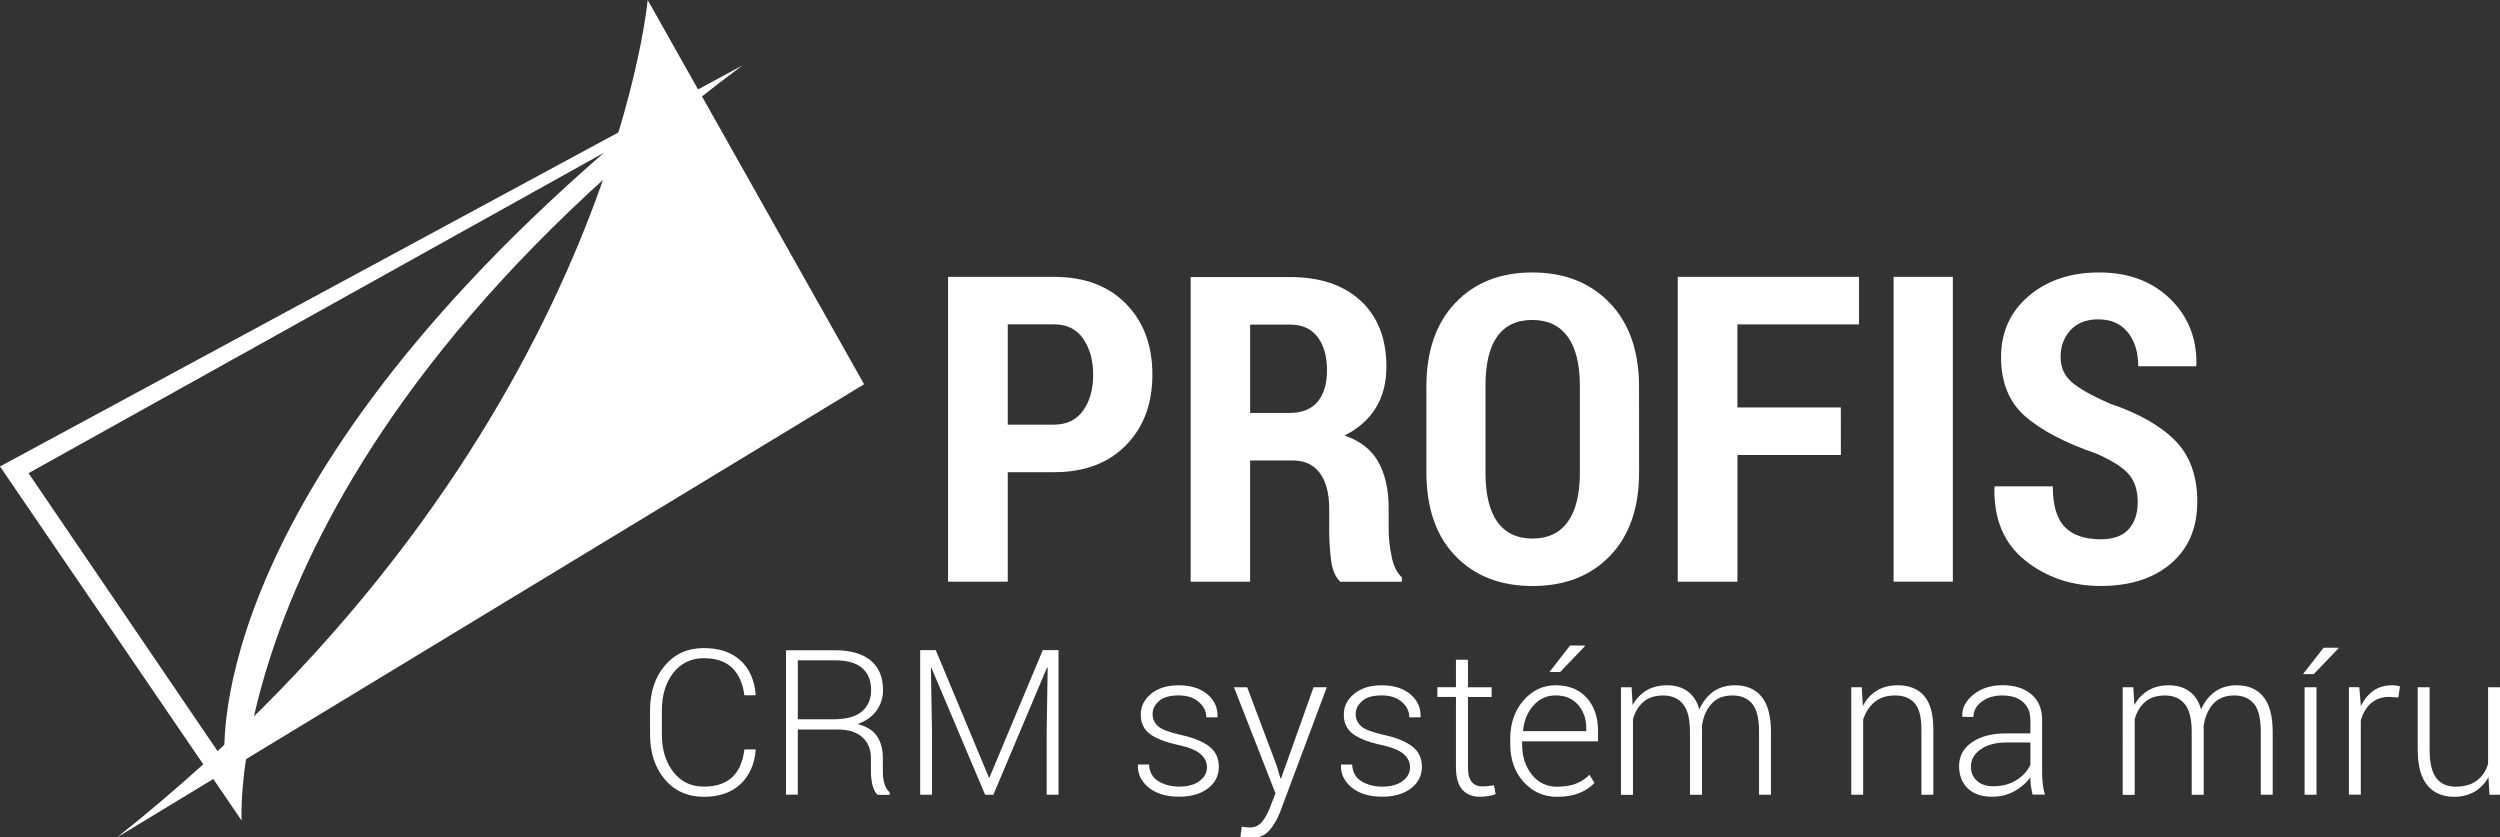
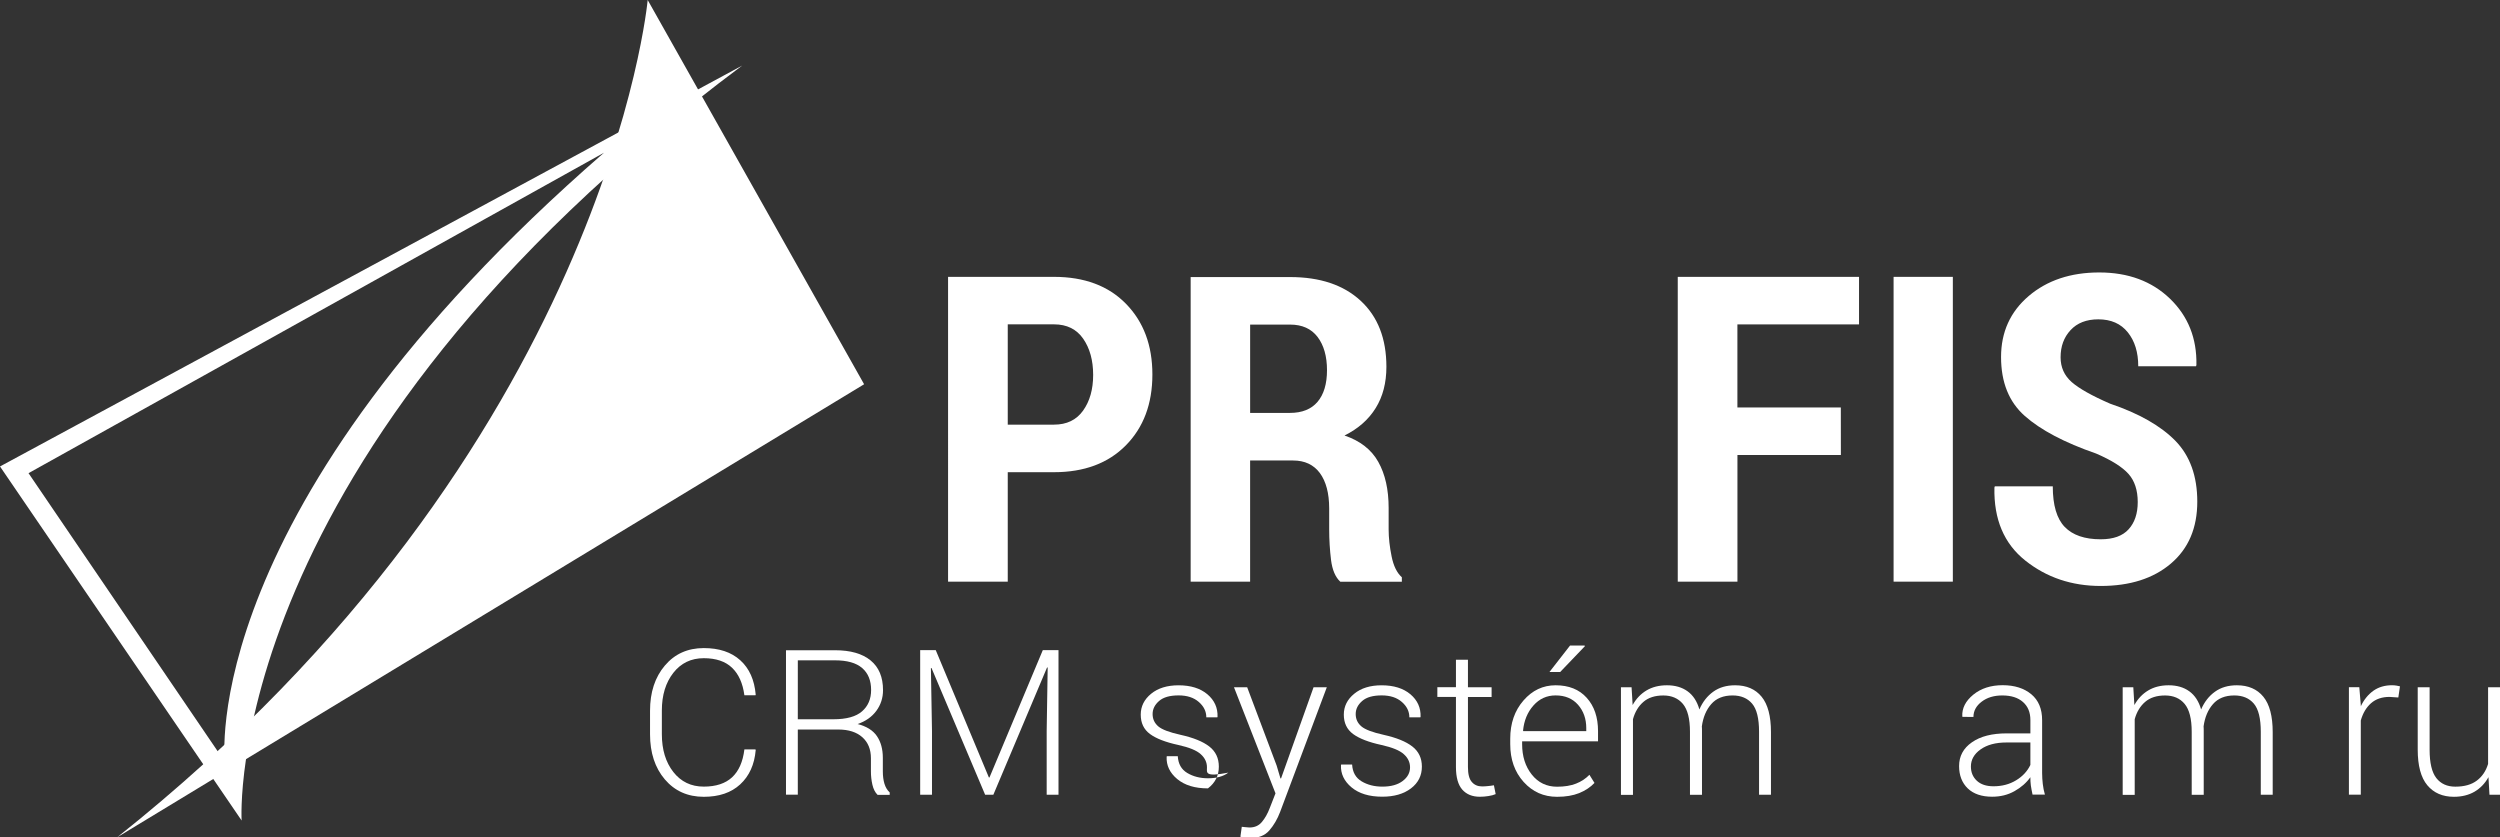
<svg xmlns="http://www.w3.org/2000/svg" version="1.1" id="Layer_1" x="0px" y="0px" width="147.502px" height="49.4px" viewBox="4.471 2.849 147.502 49.4" enable-background="new 4.471 2.849 147.502 49.4" xml:space="preserve">
  <rect x="4.471" y="2.849" width="147.502" height="49.4" fill="#333333" stroke="none" />
  <path fill="#FFFFFF" d="M48.263,6.716L4.471,30.37l14.256,20.89C18.727,51.26,17.375,29.784,48.263,6.716z M17.736,47.793  L6.154,30.766l33.955-18.908C15.955,32.848,17.736,47.793,17.736,47.793z" />
  <path fill="#FFFFFF" d="M11.385,52.249L55.454,25.52L42.685,2.849C42.685,2.849,40.291,29.279,11.385,52.249z" />
  <g>
    <path fill="#FFFFFF" d="M63.929,30.708v6.459h-3.521V19.184h6.25c1.795,0,3.211,0.53,4.248,1.591   c1.038,1.062,1.557,2.451,1.557,4.17c0,1.729-0.521,3.12-1.563,4.178c-1.042,1.057-2.456,1.586-4.242,1.586H63.929z M63.929,27.903   h2.729c0.749,0,1.321-0.274,1.717-0.829c0.395-0.553,0.593-1.255,0.593-2.104c0-0.858-0.196-1.57-0.587-2.135   c-0.392-0.565-0.966-0.849-1.723-0.849h-2.729V27.903L63.929,27.903z" />
    <path fill="#FFFFFF" d="M78.229,30.016v7.15h-3.508V19.196h5.866c1.771,0,3.16,0.468,4.168,1.402   c1.011,0.936,1.515,2.233,1.515,3.896c0,0.938-0.209,1.749-0.629,2.426c-0.42,0.681-1.033,1.222-1.843,1.625   c0.925,0.313,1.589,0.832,1.994,1.557c0.408,0.728,0.61,1.631,0.61,2.717v1.271c0,0.494,0.06,1.021,0.175,1.588   c0.114,0.564,0.315,0.975,0.604,1.229v0.263h-3.632c-0.288-0.267-0.472-0.69-0.546-1.284c-0.072-0.593-0.109-1.197-0.109-1.814   v-1.223c0-0.897-0.186-1.595-0.549-2.089c-0.367-0.493-0.893-0.741-1.576-0.741L78.229,30.016L78.229,30.016z M78.229,27.211h2.348   c0.717,0,1.26-0.219,1.631-0.654c0.369-0.436,0.557-1.059,0.557-1.865c0-0.822-0.188-1.478-0.557-1.964   C81.836,22.242,81.297,22,80.588,22h-2.358V27.211z" />
-     <path fill="#FFFFFF" d="M101.179,30.708c0,2.105-0.572,3.754-1.718,4.938c-1.146,1.188-2.668,1.778-4.567,1.778   c-1.902,0-3.422-0.594-4.56-1.778c-1.138-1.187-1.705-2.832-1.705-4.938v-5.039c0-2.102,0.567-3.75,1.705-4.947   c1.138-1.198,2.649-1.797,4.545-1.797s3.416,0.599,4.567,1.797c1.154,1.198,1.729,2.847,1.729,4.947L101.179,30.708L101.179,30.708   z M97.685,25.629c0-1.289-0.24-2.26-0.72-2.917c-0.478-0.657-1.172-0.985-2.086-0.985c-0.922,0-1.612,0.327-2.073,0.979   c-0.464,0.651-0.691,1.627-0.691,2.923v5.078c0,1.307,0.234,2.282,0.703,2.938c0.471,0.65,1.162,0.979,2.076,0.979   c0.903,0,1.596-0.326,2.071-0.979c0.479-0.651,0.72-1.631,0.72-2.938V25.629z" />
    <path fill="#FFFFFF" d="M113.084,29.693h-6.103v7.475h-3.521V19.184h10.695v2.803h-7.176v4.904h6.102L113.084,29.693   L113.084,29.693z" />
    <path fill="#FFFFFF" d="M119.69,37.167h-3.496V19.184h3.496V37.167z" />
    <path fill="#FFFFFF" d="M130.599,32.473c0-0.699-0.183-1.254-0.543-1.66c-0.363-0.408-1-0.811-1.914-1.205   c-1.869-0.647-3.271-1.389-4.205-2.216c-0.937-0.828-1.402-1.986-1.402-3.477c0-1.475,0.545-2.674,1.631-3.601   c1.088-0.926,2.477-1.39,4.162-1.39c1.713,0,3.104,0.517,4.176,1.55c1.068,1.033,1.588,2.336,1.557,3.909l-0.022,0.074h-3.41   c0-0.823-0.205-1.49-0.617-2c-0.409-0.512-0.989-0.767-1.739-0.767c-0.699,0-1.246,0.212-1.638,0.637   c-0.394,0.424-0.588,0.957-0.588,1.6c0,0.593,0.22,1.081,0.653,1.463c0.437,0.382,1.195,0.81,2.271,1.277   c1.705,0.576,2.986,1.309,3.85,2.191c0.861,0.885,1.291,2.082,1.291,3.587c0,1.558-0.521,2.775-1.559,3.656   c-1.035,0.881-2.418,1.32-4.139,1.32c-1.711,0-3.195-0.5-4.451-1.5s-1.861-2.438-1.82-4.305l0.023-0.074h3.42   c0,1.109,0.234,1.91,0.705,2.396c0.469,0.486,1.178,0.729,2.123,0.729c0.74,0,1.291-0.195,1.648-0.592   C130.418,33.684,130.599,33.148,130.599,32.473z" />
  </g>
  <g>
    <path fill="#FFFFFF" d="M49.046,47.072l0.012,0.035c-0.074,0.854-0.379,1.526-0.914,2.02s-1.252,0.734-2.15,0.734   c-0.949,0-1.715-0.344-2.297-1.027c-0.582-0.686-0.873-1.572-0.873-2.662v-1.391c0-1.086,0.291-1.975,0.873-2.662   c0.582-0.688,1.348-1.033,2.297-1.033c0.906,0,1.625,0.238,2.156,0.721c0.531,0.48,0.834,1.156,0.908,2.027l-0.012,0.035H48.39   c-0.094-0.707-0.337-1.248-0.729-1.623s-0.948-0.563-1.667-0.563c-0.746,0-1.345,0.289-1.796,0.864   c-0.451,0.578-0.677,1.315-0.677,2.222v1.397c0,0.914,0.226,1.655,0.677,2.231c0.451,0.576,1.05,0.863,1.796,0.863   c0.719,0,1.275-0.184,1.67-0.549c0.395-0.367,0.637-0.914,0.727-1.645h0.655V47.072z" />
    <path fill="#FFFFFF" d="M51.542,45.883v3.854h-0.697v-8.523h2.889c0.914,0,1.615,0.199,2.104,0.602   c0.489,0.4,0.732,0.984,0.732,1.754c0,0.453-0.131,0.859-0.393,1.218c-0.262,0.356-0.631,0.616-1.107,0.78   c0.527,0.136,0.907,0.371,1.14,0.713c0.233,0.343,0.349,0.771,0.349,1.285v0.806c0,0.267,0.031,0.504,0.094,0.715   s0.166,0.383,0.311,0.517v0.143h-0.715c-0.145-0.143-0.246-0.34-0.305-0.594s-0.088-0.519-0.088-0.791v-0.777   c0-0.523-0.169-0.938-0.507-1.24c-0.338-0.301-0.81-0.453-1.415-0.453h-2.392V45.883z M51.542,45.286h2.104   c0.77,0,1.332-0.156,1.688-0.469c0.356-0.312,0.533-0.729,0.533-1.256c0-0.563-0.177-0.996-0.53-1.299   c-0.353-0.304-0.888-0.453-1.603-0.453h-2.191L51.542,45.286L51.542,45.286z" />
    <path fill="#FFFFFF" d="M59.681,41.208l3.135,7.512h0.035l3.146-7.512h0.926v8.529h-0.697V45.97l0.059-3.732l-0.035-0.012   l-3.17,7.512h-0.486l-3.164-7.477l-0.035,0.006l0.064,3.703v3.768h-0.697v-8.529H59.681z" />
-     <path fill="#FFFFFF" d="M75.683,48.124c0-0.295-0.121-0.557-0.365-0.775c-0.244-0.225-0.687-0.404-1.321-0.545   c-0.758-0.164-1.317-0.381-1.679-0.65c-0.362-0.27-0.542-0.647-0.542-1.143c0-0.484,0.204-0.896,0.612-1.229   c0.408-0.334,0.948-0.5,1.62-0.5c0.715,0,1.281,0.178,1.699,0.529c0.418,0.354,0.617,0.797,0.6,1.328l-0.014,0.034h-0.648   c0-0.35-0.147-0.649-0.442-0.907c-0.296-0.259-0.691-0.388-1.192-0.388c-0.512,0-0.896,0.106-1.151,0.328s-0.384,0.479-0.384,0.771   s0.11,0.533,0.331,0.726c0.221,0.19,0.661,0.356,1.321,0.502c0.754,0.168,1.318,0.396,1.693,0.688   c0.375,0.291,0.563,0.688,0.563,1.189c0,0.527-0.215,0.957-0.643,1.282c-0.428,0.327-0.992,0.491-1.696,0.491   c-0.77,0-1.374-0.185-1.813-0.551c-0.439-0.367-0.647-0.806-0.624-1.313l0.012-0.035h0.645c0.027,0.455,0.214,0.785,0.56,0.99   c0.346,0.207,0.753,0.313,1.222,0.313c0.509,0,0.909-0.111,1.202-0.334C75.536,48.708,75.683,48.439,75.683,48.124z" />
+     <path fill="#FFFFFF" d="M75.683,48.124c0-0.295-0.121-0.557-0.365-0.775c-0.244-0.225-0.687-0.404-1.321-0.545   c-0.758-0.164-1.317-0.381-1.679-0.65c-0.362-0.27-0.542-0.647-0.542-1.143c0-0.484,0.204-0.896,0.612-1.229   c0.408-0.334,0.948-0.5,1.62-0.5c0.715,0,1.281,0.178,1.699,0.529c0.418,0.354,0.617,0.797,0.6,1.328l-0.014,0.034h-0.648   c0-0.35-0.147-0.649-0.442-0.907c-0.296-0.259-0.691-0.388-1.192-0.388c-0.512,0-0.896,0.106-1.151,0.328s-0.384,0.479-0.384,0.771   s0.11,0.533,0.331,0.726c0.221,0.19,0.661,0.356,1.321,0.502c0.754,0.168,1.318,0.396,1.693,0.688   c0.375,0.291,0.563,0.688,0.563,1.189c0,0.527-0.215,0.957-0.643,1.282c-0.77,0-1.374-0.185-1.813-0.551c-0.439-0.367-0.647-0.806-0.624-1.313l0.012-0.035h0.645c0.027,0.455,0.214,0.785,0.56,0.99   c0.346,0.207,0.753,0.313,1.222,0.313c0.509,0,0.909-0.111,1.202-0.334C75.536,48.708,75.683,48.439,75.683,48.124z" />
    <path fill="#FFFFFF" d="M79.795,48.021l0.224,0.756h0.035l1.918-5.379h0.782L80,50.752c-0.164,0.43-0.377,0.795-0.64,1.096   c-0.262,0.301-0.645,0.451-1.147,0.451c-0.082,0-0.183-0.01-0.299-0.025c-0.117-0.018-0.203-0.037-0.259-0.057l0.082-0.586   c0.048,0.008,0.123,0.018,0.228,0.023c0.104,0.012,0.179,0.018,0.226,0.018c0.307,0,0.549-0.107,0.731-0.324   c0.185-0.219,0.341-0.496,0.47-0.836l0.334-0.855l-2.449-6.258h0.779L79.795,48.021z" />
    <path fill="#FFFFFF" d="M87.665,48.124c0-0.295-0.121-0.557-0.365-0.775c-0.244-0.225-0.688-0.404-1.32-0.545   c-0.758-0.164-1.315-0.381-1.68-0.65c-0.361-0.27-0.543-0.647-0.543-1.143c0-0.484,0.205-0.896,0.613-1.229   c0.406-0.334,0.945-0.5,1.617-0.5c0.717,0,1.281,0.178,1.699,0.529c0.418,0.354,0.617,0.797,0.6,1.328l-0.014,0.034h-0.648   c0-0.35-0.146-0.649-0.441-0.907c-0.295-0.259-0.69-0.388-1.19-0.388c-0.513,0-0.896,0.106-1.15,0.328   c-0.256,0.222-0.385,0.479-0.385,0.771s0.108,0.533,0.332,0.726c0.221,0.19,0.66,0.356,1.319,0.502   c0.754,0.168,1.316,0.396,1.691,0.688c0.375,0.291,0.563,0.688,0.563,1.189c0,0.527-0.215,0.957-0.643,1.282   c-0.429,0.327-0.992,0.491-1.695,0.491c-0.771,0-1.375-0.185-1.813-0.551c-0.438-0.367-0.646-0.806-0.623-1.313l0.012-0.033h0.646   c0.025,0.455,0.213,0.785,0.561,0.992c0.346,0.207,0.754,0.311,1.223,0.311c0.509,0,0.908-0.111,1.201-0.334   C87.521,48.708,87.665,48.439,87.665,48.124z" />
    <path fill="#FFFFFF" d="M91.081,41.775v1.623h1.396v0.574h-1.396v4.131c0,0.414,0.074,0.707,0.227,0.881   c0.15,0.176,0.353,0.264,0.603,0.264c0.112,0,0.225-0.006,0.33-0.018c0.106-0.01,0.231-0.023,0.372-0.049l0.104,0.521   c-0.114,0.051-0.26,0.09-0.428,0.115c-0.168,0.027-0.336,0.041-0.504,0.041c-0.445,0-0.791-0.141-1.039-0.422   s-0.373-0.728-0.373-1.336V43.97h-1.097v-0.574h1.097v-1.623h0.709L91.081,41.775L91.081,41.775z" />
    <path fill="#FFFFFF" d="M96.342,49.861c-0.793,0-1.45-0.293-1.977-0.879c-0.527-0.586-0.789-1.328-0.789-2.228v-0.321   c0-0.906,0.262-1.658,0.782-2.256c0.521-0.599,1.151-0.896,1.896-0.896c0.776,0,1.392,0.246,1.834,0.738   c0.445,0.492,0.668,1.147,0.668,1.969v0.6h-4.478v0.17c0,0.713,0.188,1.311,0.568,1.789c0.379,0.478,0.877,0.719,1.492,0.719   c0.438,0,0.813-0.061,1.119-0.182c0.309-0.121,0.572-0.295,0.791-0.521l0.299,0.48c-0.236,0.25-0.537,0.449-0.902,0.6   C97.28,49.788,96.849,49.861,96.342,49.861z M96.254,43.879c-0.521,0-0.955,0.197-1.308,0.594   c-0.352,0.396-0.557,0.891-0.614,1.486l0.015,0.027h3.715v-0.176c0-0.549-0.162-1.01-0.486-1.379   C97.25,44.063,96.812,43.879,96.254,43.879z M97.104,40.938h0.86l0.019,0.035l-1.459,1.523h-0.633L97.104,40.938z" />
    <path fill="#FFFFFF" d="M100.735,43.398l0.063,1.049c0.203-0.369,0.476-0.656,0.813-0.859c0.339-0.203,0.74-0.307,1.209-0.307   c0.484,0,0.892,0.117,1.218,0.354c0.326,0.234,0.562,0.592,0.698,1.072c0.191-0.445,0.466-0.795,0.818-1.047   c0.353-0.254,0.781-0.379,1.291-0.379c0.676,0,1.195,0.227,1.563,0.676c0.367,0.447,0.551,1.145,0.551,2.086v3.695h-0.703v-3.717   c0-0.783-0.137-1.336-0.41-1.658c-0.275-0.322-0.66-0.482-1.152-0.482c-0.543,0-0.963,0.17-1.26,0.512   c-0.297,0.34-0.479,0.775-0.553,1.312c0,0.024,0.003,0.063,0.006,0.114c0.002,0.054,0.002,0.088,0.002,0.111v3.811h-0.709v-3.717   c0-0.768-0.141-1.313-0.418-1.646c-0.279-0.33-0.664-0.496-1.152-0.496c-0.495,0-0.889,0.127-1.18,0.381   c-0.291,0.252-0.496,0.592-0.613,1.018v4.464h-0.709V43.4h0.627V43.398L100.735,43.398z" />
-     <path fill="#FFFFFF" d="M114.317,43.398l0.063,1.106c0.203-0.394,0.479-0.692,0.824-0.905c0.344-0.213,0.754-0.318,1.228-0.318   c0.688,0,1.211,0.209,1.569,0.631c0.358,0.42,0.539,1.074,0.539,1.967v3.859h-0.703v-3.861c0-0.729-0.135-1.242-0.405-1.545   s-0.658-0.451-1.158-0.451c-0.49,0-0.894,0.131-1.203,0.391c-0.311,0.26-0.533,0.605-0.672,1.037v4.432h-0.703V43.4L114.317,43.398   L114.317,43.398z" />
    <path fill="#FFFFFF" d="M124.394,49.738c-0.047-0.215-0.08-0.398-0.103-0.557c-0.021-0.158-0.026-0.313-0.026-0.476   c-0.234,0.332-0.55,0.604-0.938,0.823c-0.394,0.222-0.83,0.328-1.318,0.328c-0.616,0-1.098-0.164-1.438-0.489   c-0.34-0.328-0.512-0.771-0.512-1.318c0-0.586,0.252-1.055,0.758-1.405c0.506-0.353,1.188-0.525,2.049-0.525h1.4v-0.785   c0-0.453-0.146-0.811-0.438-1.066c-0.291-0.258-0.697-0.387-1.223-0.387c-0.486,0-0.896,0.123-1.215,0.369   c-0.322,0.246-0.484,0.547-0.484,0.9l-0.645-0.006l-0.013-0.035c-0.022-0.473,0.19-0.896,0.646-1.271   c0.455-0.373,1.035-0.562,1.737-0.562c0.699,0,1.263,0.181,1.688,0.533c0.426,0.355,0.639,0.865,0.639,1.529v3.117   c0,0.223,0.016,0.438,0.039,0.648s0.066,0.42,0.125,0.627h-0.729V49.738L124.394,49.738z M122.088,49.24   c0.504,0,0.949-0.117,1.336-0.354c0.39-0.236,0.666-0.539,0.841-0.906v-1.324h-1.412c-0.64,0-1.146,0.139-1.525,0.408   c-0.381,0.271-0.572,0.606-0.572,1.012c0,0.344,0.119,0.623,0.354,0.842C121.345,49.133,121.67,49.24,122.088,49.24z" />
    <path fill="#FFFFFF" d="M130.338,43.398l0.063,1.049c0.203-0.369,0.476-0.656,0.813-0.859s0.74-0.307,1.209-0.307   c0.484,0,0.891,0.117,1.217,0.354c0.326,0.234,0.562,0.592,0.699,1.072c0.191-0.445,0.465-0.795,0.818-1.047   c0.354-0.254,0.781-0.379,1.291-0.379c0.676,0,1.195,0.227,1.563,0.676c0.366,0.447,0.551,1.145,0.551,2.086v3.695h-0.703v-3.717   c0-0.783-0.137-1.336-0.41-1.658c-0.275-0.322-0.66-0.482-1.152-0.482c-0.543,0-0.963,0.17-1.26,0.512   c-0.297,0.34-0.479,0.775-0.553,1.312c0,0.024,0.002,0.063,0.006,0.114c0.002,0.054,0.002,0.088,0.002,0.111v3.811h-0.709v-3.717   c0-0.768-0.141-1.313-0.418-1.646c-0.279-0.332-0.664-0.496-1.152-0.496c-0.494,0-0.889,0.127-1.18,0.381   c-0.291,0.252-0.496,0.592-0.613,1.018v4.464h-0.709V43.4h0.627L130.338,43.398L130.338,43.398z" />
-     <path fill="#FFFFFF" d="M141.563,41.066h0.86l0.019,0.035l-1.459,1.522h-0.633L141.563,41.066z M141.146,49.738h-0.703v-6.34h0.703   V49.738z" />
    <path fill="#FFFFFF" d="M145.974,44.002l-0.521-0.035c-0.439,0-0.805,0.123-1.088,0.371c-0.281,0.248-0.484,0.59-0.605,1.021v4.377   h-0.701v-6.34h0.613l0.088,1.057v0.068c0.186-0.392,0.432-0.693,0.738-0.914c0.309-0.219,0.676-0.328,1.104-0.328   c0.09,0,0.178,0.008,0.262,0.021s0.152,0.026,0.207,0.043L145.974,44.002z" />
    <path fill="#FFFFFF" d="M151.292,48.702c-0.203,0.369-0.479,0.654-0.818,0.855c-0.344,0.2-0.75,0.303-1.221,0.303   c-0.668,0-1.189-0.228-1.568-0.68c-0.379-0.453-0.567-1.156-0.567-2.109v-3.674h0.702v3.692c0,0.772,0.134,1.33,0.396,1.666   c0.266,0.339,0.639,0.507,1.121,0.507c0.531,0,0.955-0.119,1.271-0.359c0.313-0.236,0.537-0.564,0.662-0.984v-4.521h0.703v6.34   h-0.621L151.292,48.702z" />
  </g>
</svg>